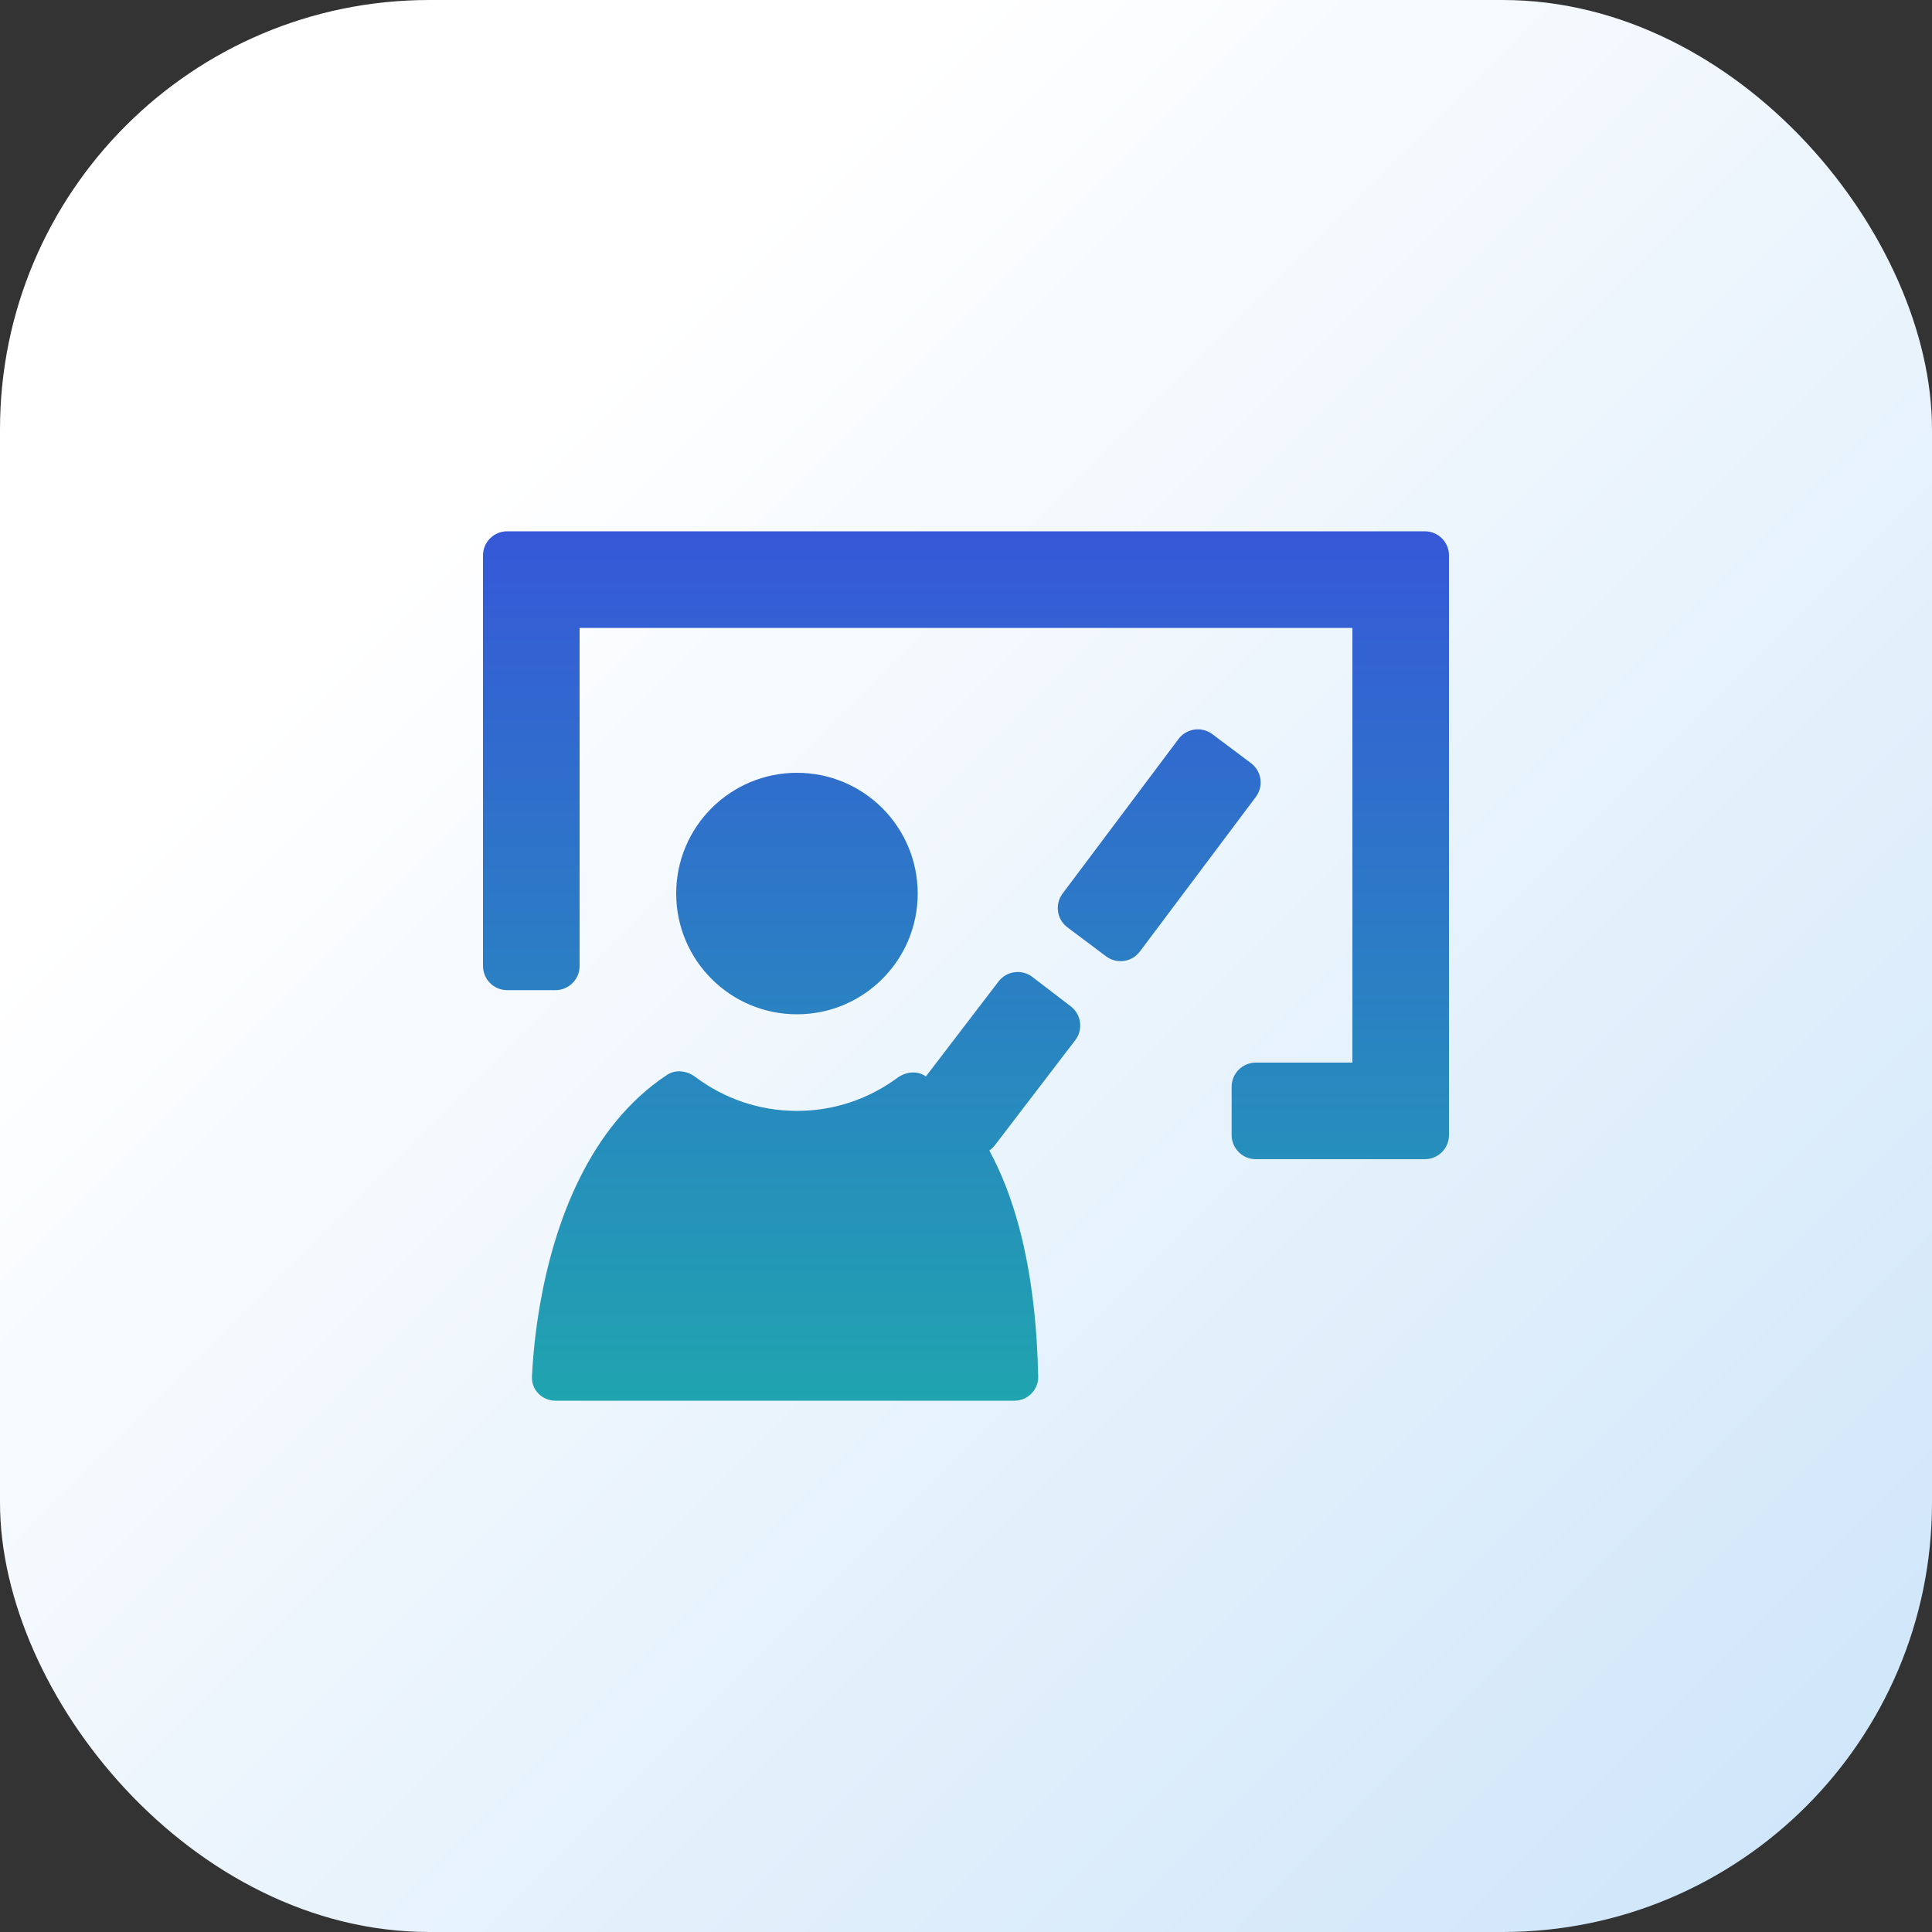
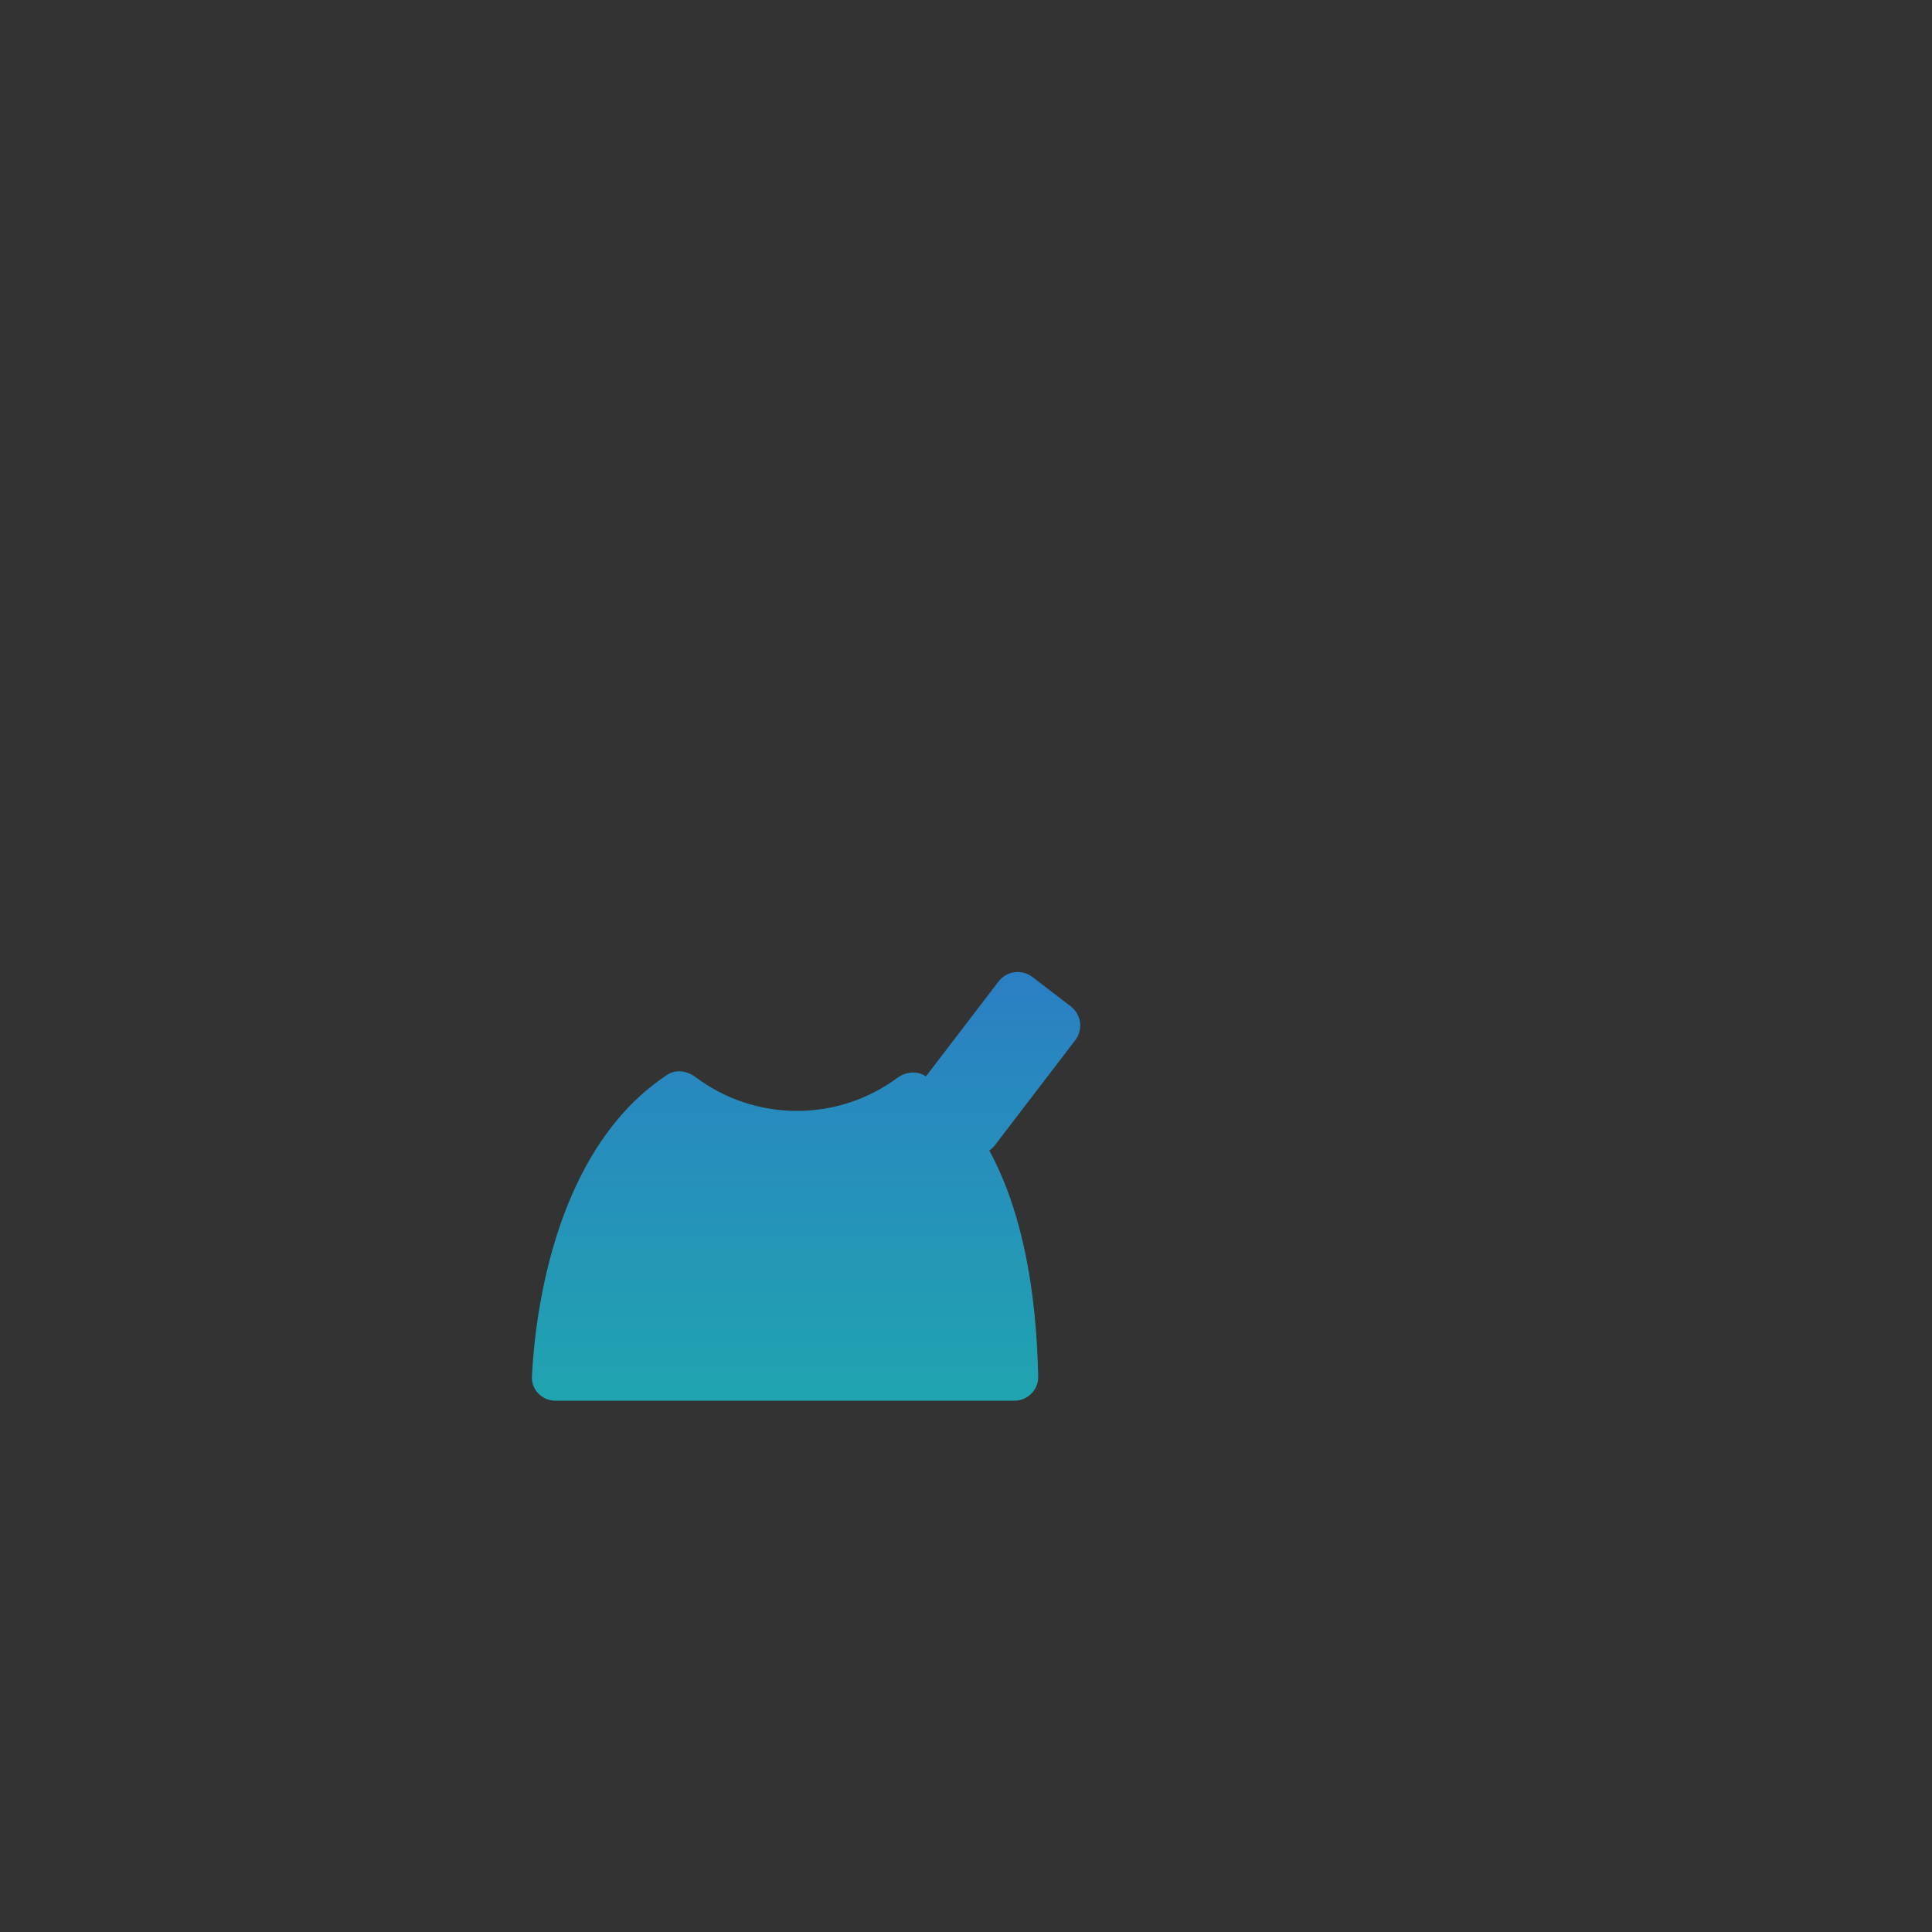
<svg xmlns="http://www.w3.org/2000/svg" width="60" height="60" viewBox="0 0 60 60" fill="none">
  <rect x="0" y="0" width="60" height="60" fill="#333333" stroke="none" />
-   <rect width="60" height="60" rx="13.333" fill="url(#paint0_linear_985_117740)" />
-   <path d="M15.75 16.5C15.336 16.5 15 16.836 15 17.25V30C15 30.414 15.336 30.75 15.75 30.75H17.25C17.664 30.75 18 30.414 18 30V19.5H42V33H39C38.586 33 38.25 33.336 38.25 33.75V35.25C38.25 35.664 38.586 36 39 36H44.25C44.664 36 45 35.664 45 35.25V17.25C45 16.836 44.664 16.5 44.25 16.5H15.75Z" fill="url(#paint1_linear_985_117740)" />
  <path d="M33.393 32.304C33.645 31.975 33.582 31.505 33.253 31.253L32.062 30.341C31.733 30.09 31.262 30.152 31.01 30.481L28.754 33.431L28.752 33.429C28.485 33.237 28.127 33.284 27.862 33.478C26.991 34.12 25.915 34.5 24.75 34.5L24.747 34.5C23.565 34.499 22.474 34.108 21.596 33.447C21.339 33.254 20.989 33.202 20.72 33.379C18.283 34.983 17.21 38.001 16.773 40.5C16.627 41.331 16.552 42.105 16.52 42.75C16.499 43.164 16.836 43.5 17.25 43.5H31.5C31.914 43.5 32.251 43.164 32.242 42.75C32.228 42.105 32.19 41.331 32.093 40.5C31.914 38.956 31.531 37.215 30.724 35.73C30.788 35.687 30.847 35.632 30.897 35.566L33.393 32.304Z" fill="url(#paint2_linear_985_117740)" />
-   <path d="M38.85 23.7C39.182 23.948 39.249 24.419 39 24.75L35.4 29.55C35.152 29.881 34.682 29.948 34.35 29.7L33.15 28.8C32.819 28.552 32.752 28.081 33 27.75L36.6 22.95C36.849 22.619 37.319 22.552 37.65 22.8L38.85 23.7Z" fill="url(#paint3_linear_985_117740)" />
-   <path d="M24.75 31.5C26.821 31.5 28.5 29.821 28.5 27.75C28.5 25.679 26.821 24 24.75 24C22.679 24 21 25.679 21 27.75C21 29.821 22.679 31.5 24.75 31.5Z" fill="url(#paint4_linear_985_117740)" />
  <defs>
    <linearGradient id="paint0_linear_985_117740" x1="0" y1="0" x2="60" y2="60" gradientUnits="userSpaceOnUse">
      <stop offset="0.25" stop-color="white" />
      <stop offset="1" stop-color="#CCE4F9" />
    </linearGradient>
    <linearGradient id="paint1_linear_985_117740" x1="30" y1="16.5" x2="30" y2="43.5" gradientUnits="userSpaceOnUse">
      <stop stop-color="#3658D8" />
      <stop offset="1" stop-color="#20A4B0" />
    </linearGradient>
    <linearGradient id="paint2_linear_985_117740" x1="30" y1="16.5" x2="30" y2="43.5" gradientUnits="userSpaceOnUse">
      <stop stop-color="#3658D8" />
      <stop offset="1" stop-color="#20A4B0" />
    </linearGradient>
    <linearGradient id="paint3_linear_985_117740" x1="30" y1="16.5" x2="30" y2="43.5" gradientUnits="userSpaceOnUse">
      <stop stop-color="#3658D8" />
      <stop offset="1" stop-color="#20A4B0" />
    </linearGradient>
    <linearGradient id="paint4_linear_985_117740" x1="30" y1="16.5" x2="30" y2="43.5" gradientUnits="userSpaceOnUse">
      <stop stop-color="#3658D8" />
      <stop offset="1" stop-color="#20A4B0" />
    </linearGradient>
  </defs>
</svg>